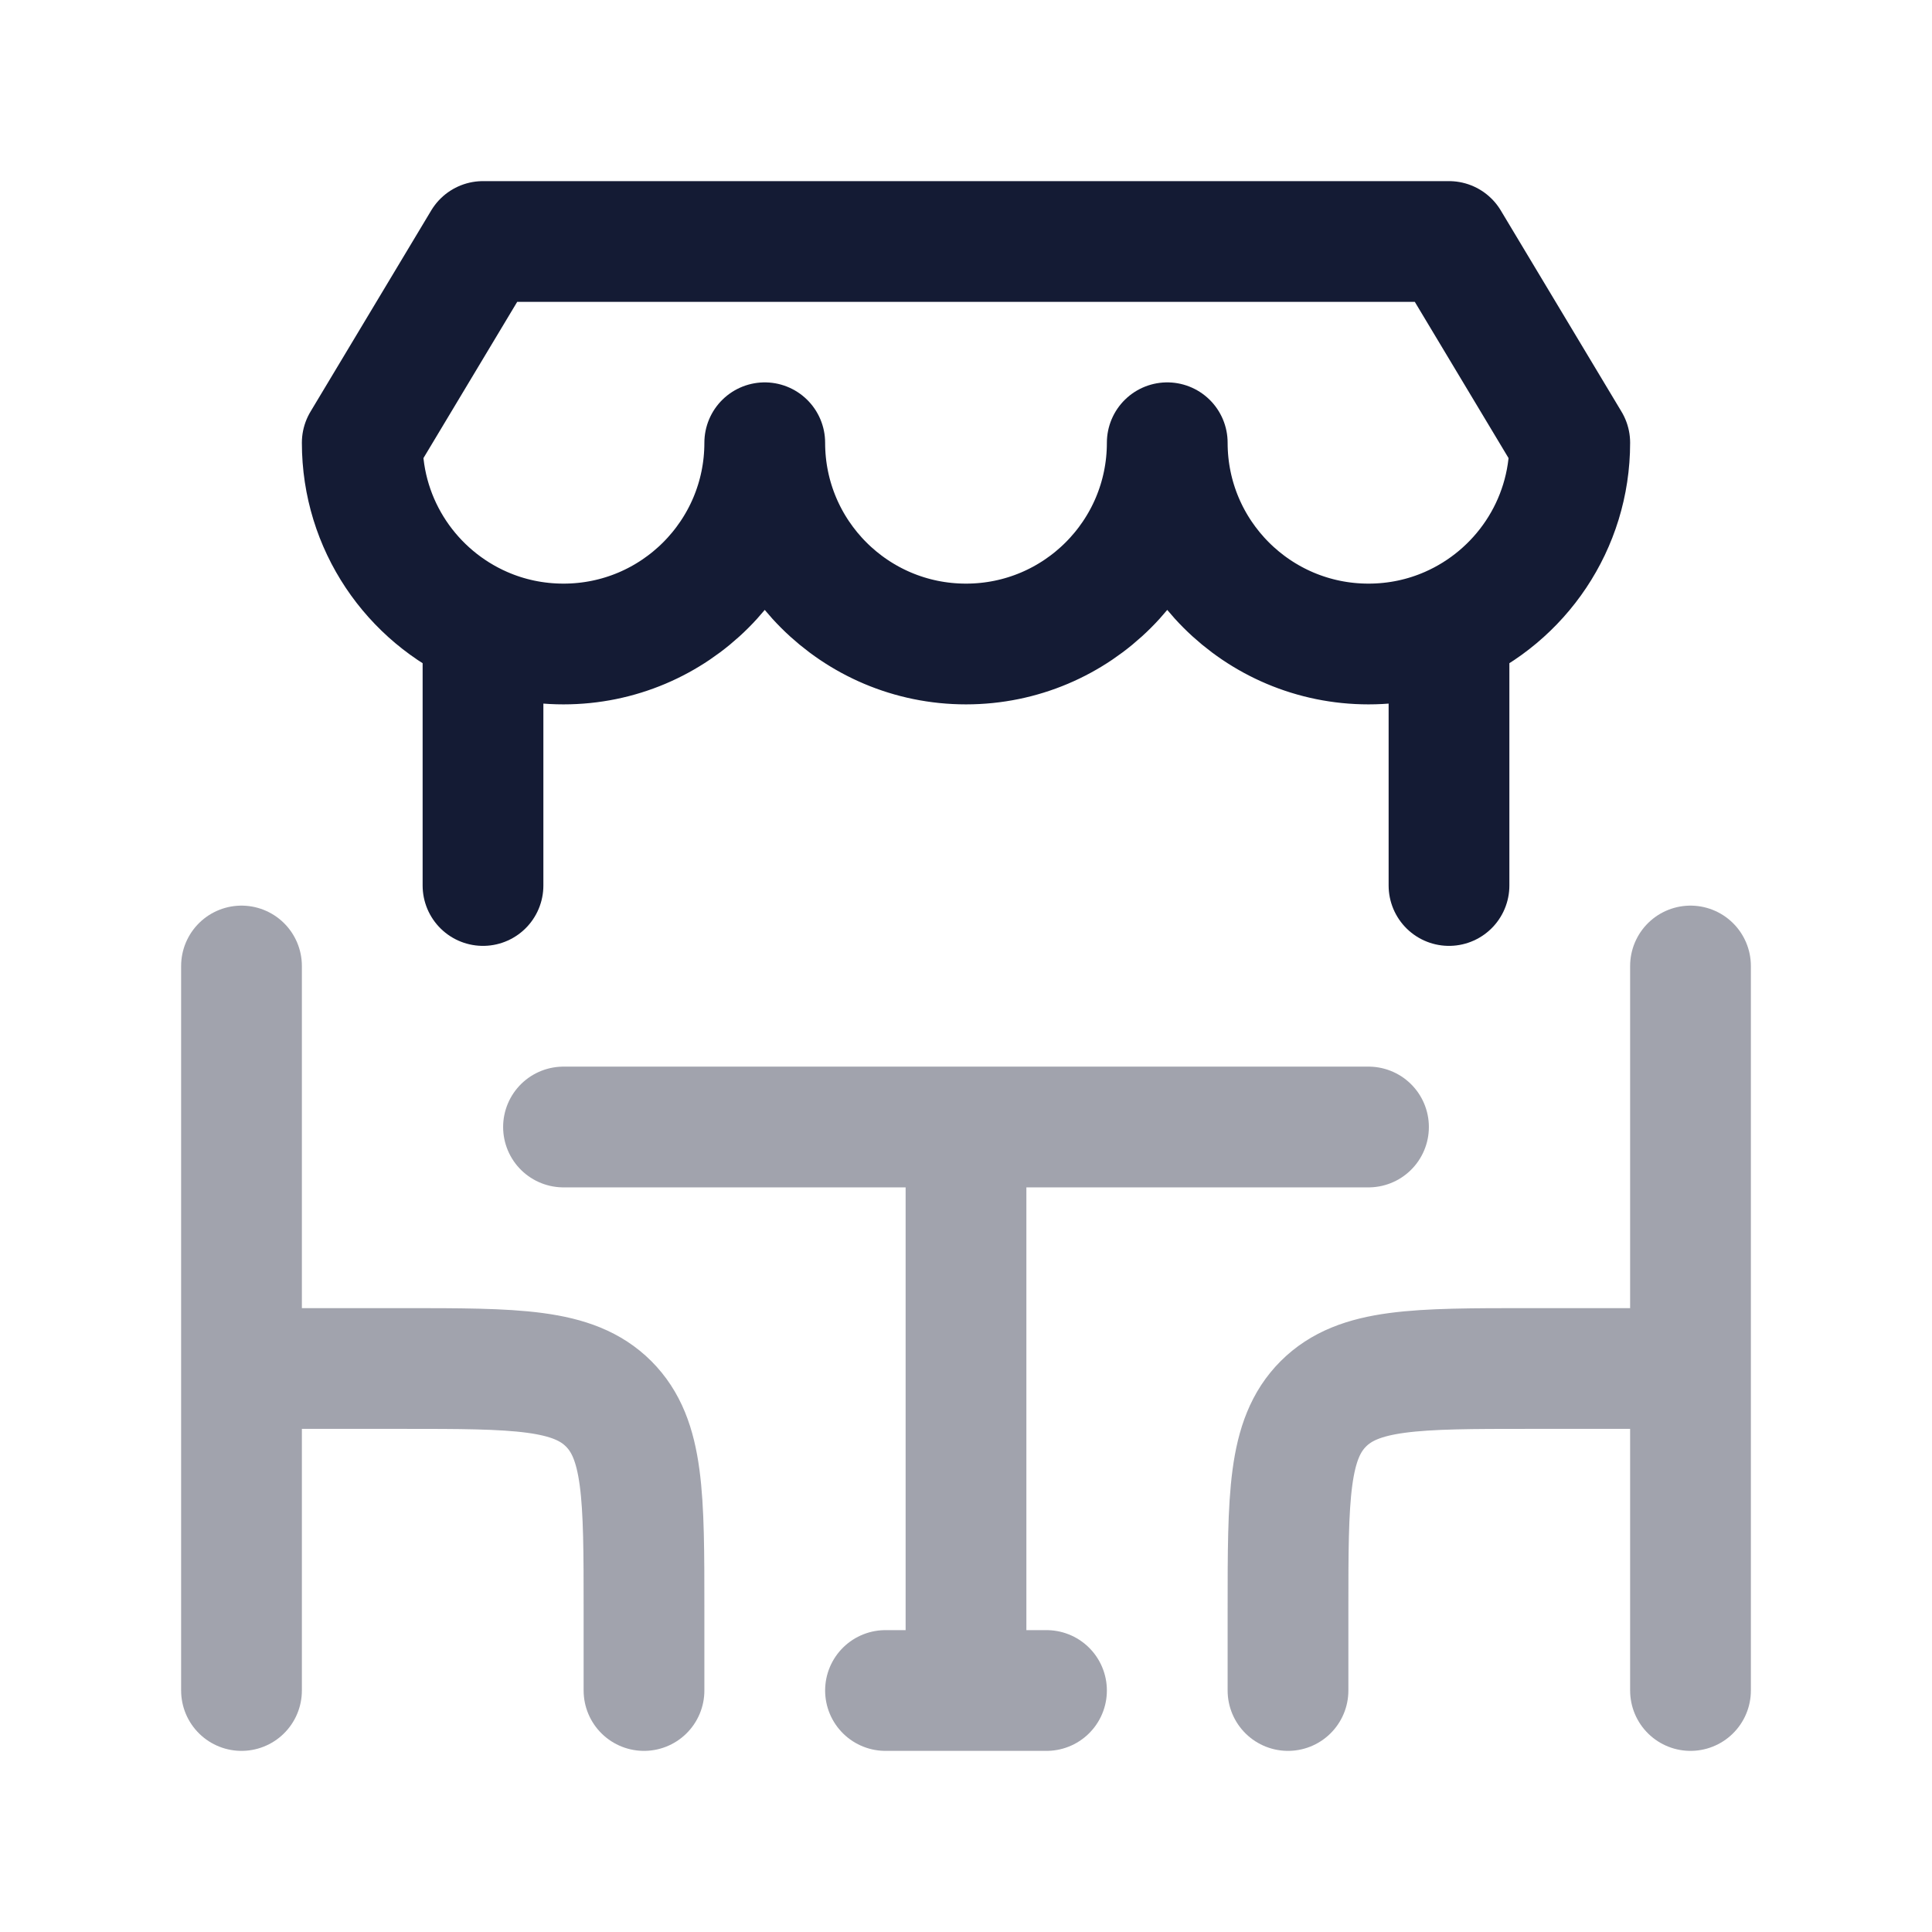
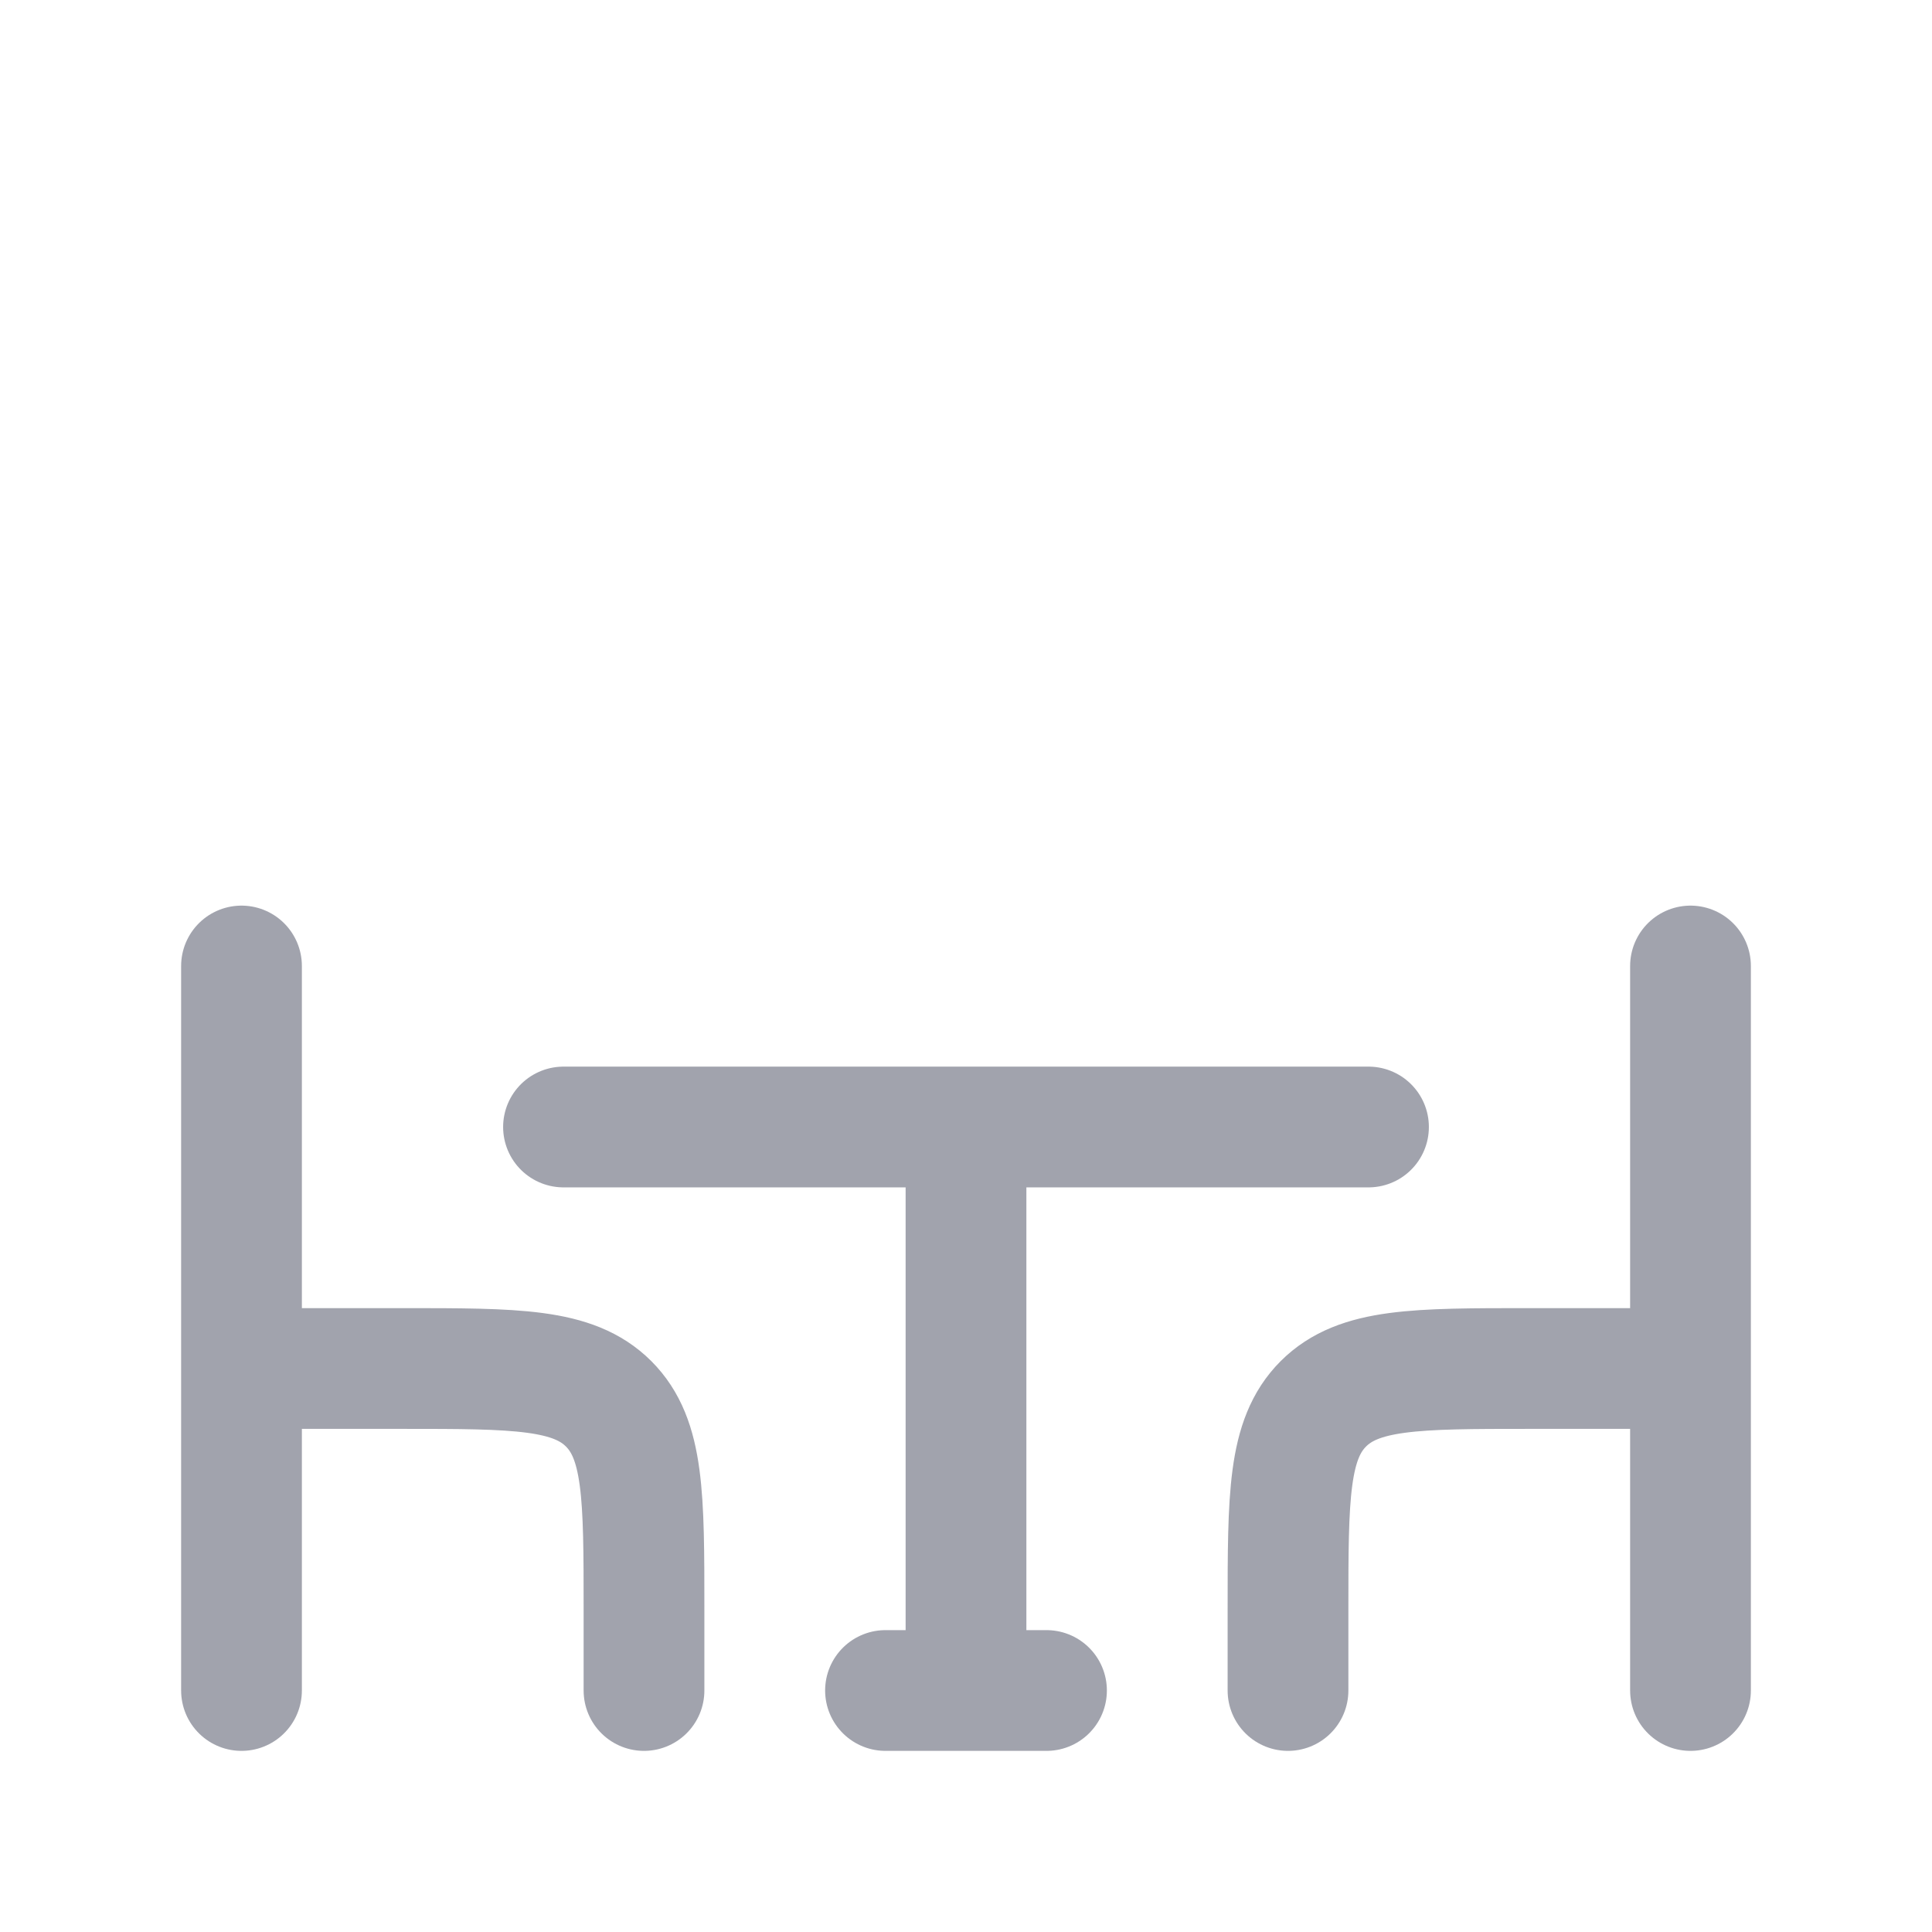
<svg xmlns="http://www.w3.org/2000/svg" width="24" height="24" viewBox="0 0 24 24" fill="none">
-   <path d="M18 7.792C18.883 7.406 19.5 6.525 19.5 5.5L18 3H6L4.5 5.5C4.5 6.525 5.117 7.406 6 7.792M18 7.792C17.694 7.926 17.356 8 17 8C15.619 8 14.5 6.881 14.5 5.5C14.5 6.881 13.381 8 12 8C10.619 8 9.5 6.881 9.5 5.5C9.5 6.881 8.381 8 7 8C6.644 8 6.306 7.926 6 7.792M18 7.792V11M6 7.792V11" stroke="#141B34" stroke-width="1.5" stroke-linecap="round" stroke-linejoin="round" />
  <path opacity="0.4" d="M3 12V17M3 17H5C6.414 17 7.121 17 7.561 17.439C8 17.879 8 18.586 8 20V21M3 17V21" stroke="#141B34" stroke-width="1.5" stroke-linecap="round" stroke-linejoin="round" />
  <path opacity="0.4" d="M21 12V17M21 17H19C17.586 17 16.879 17 16.439 17.439C16 17.879 16 18.586 16 20V21M21 17V21" stroke="#141B34" stroke-width="1.5" stroke-linecap="round" stroke-linejoin="round" />
  <path opacity="0.4" d="M7 14H12M17 14H12M12 14V21M12 21H11M12 21H13" stroke="#141B34" stroke-width="1.5" stroke-linecap="round" stroke-linejoin="round" />
</svg>